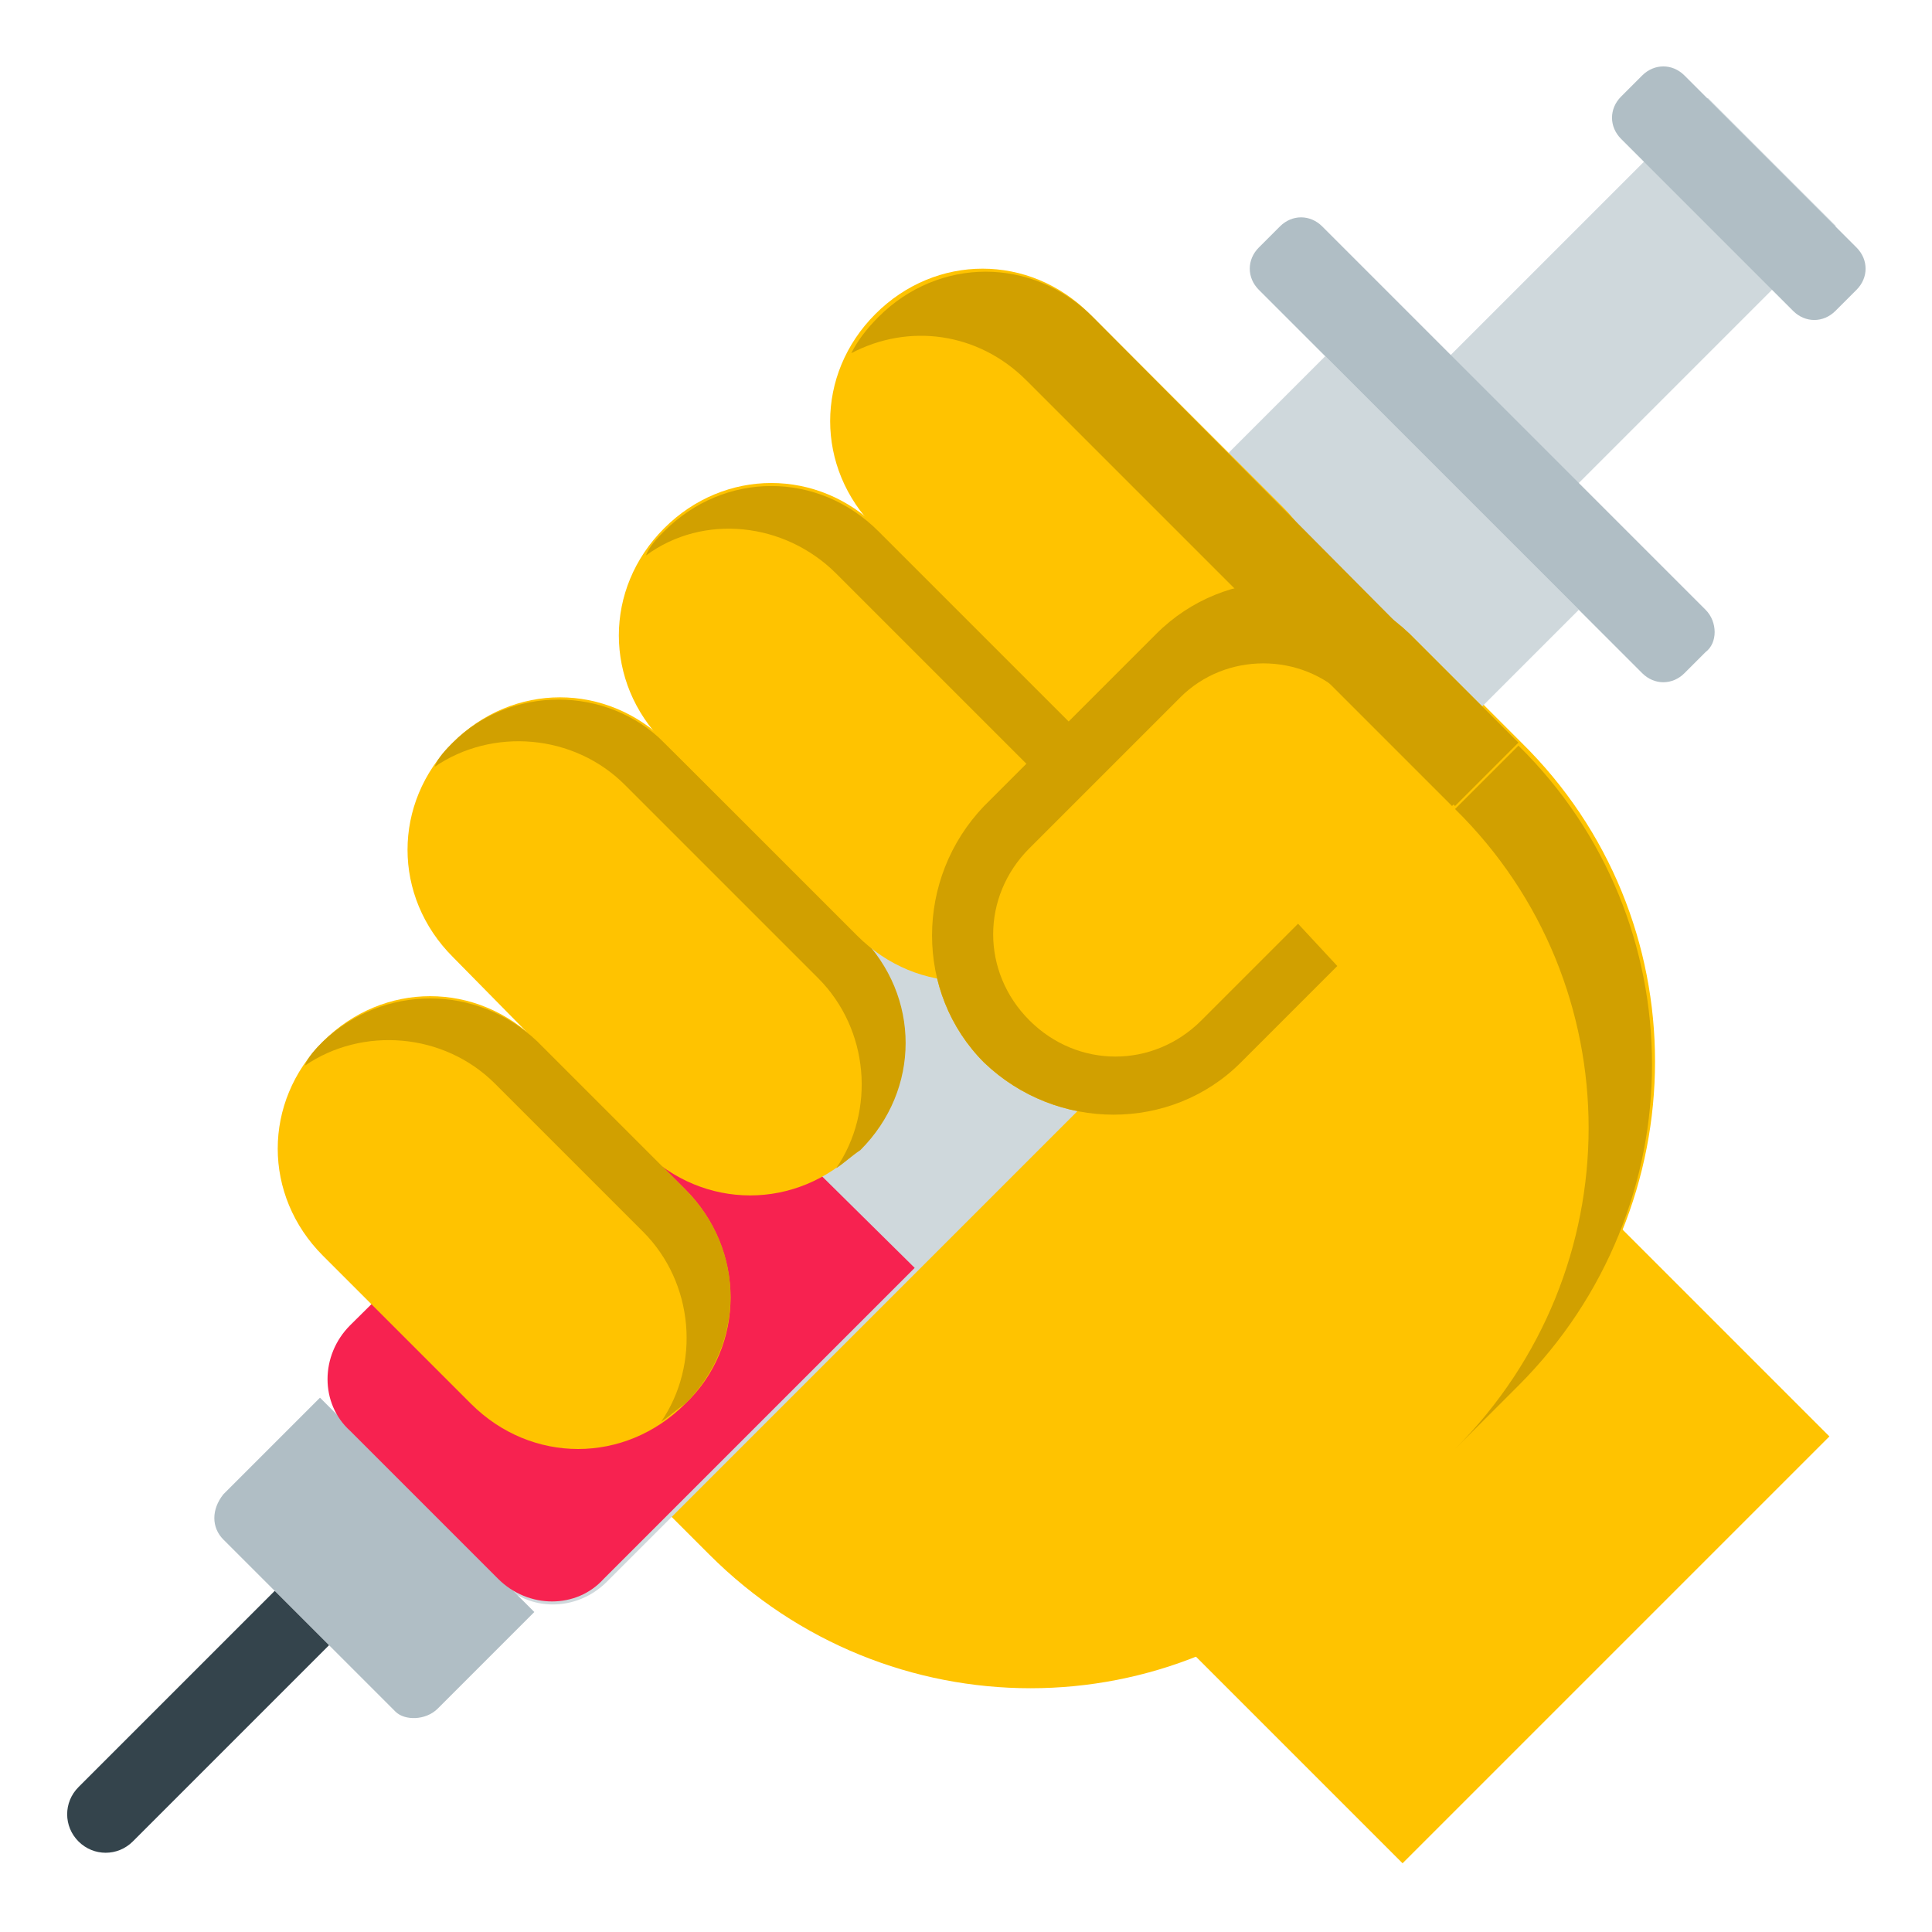
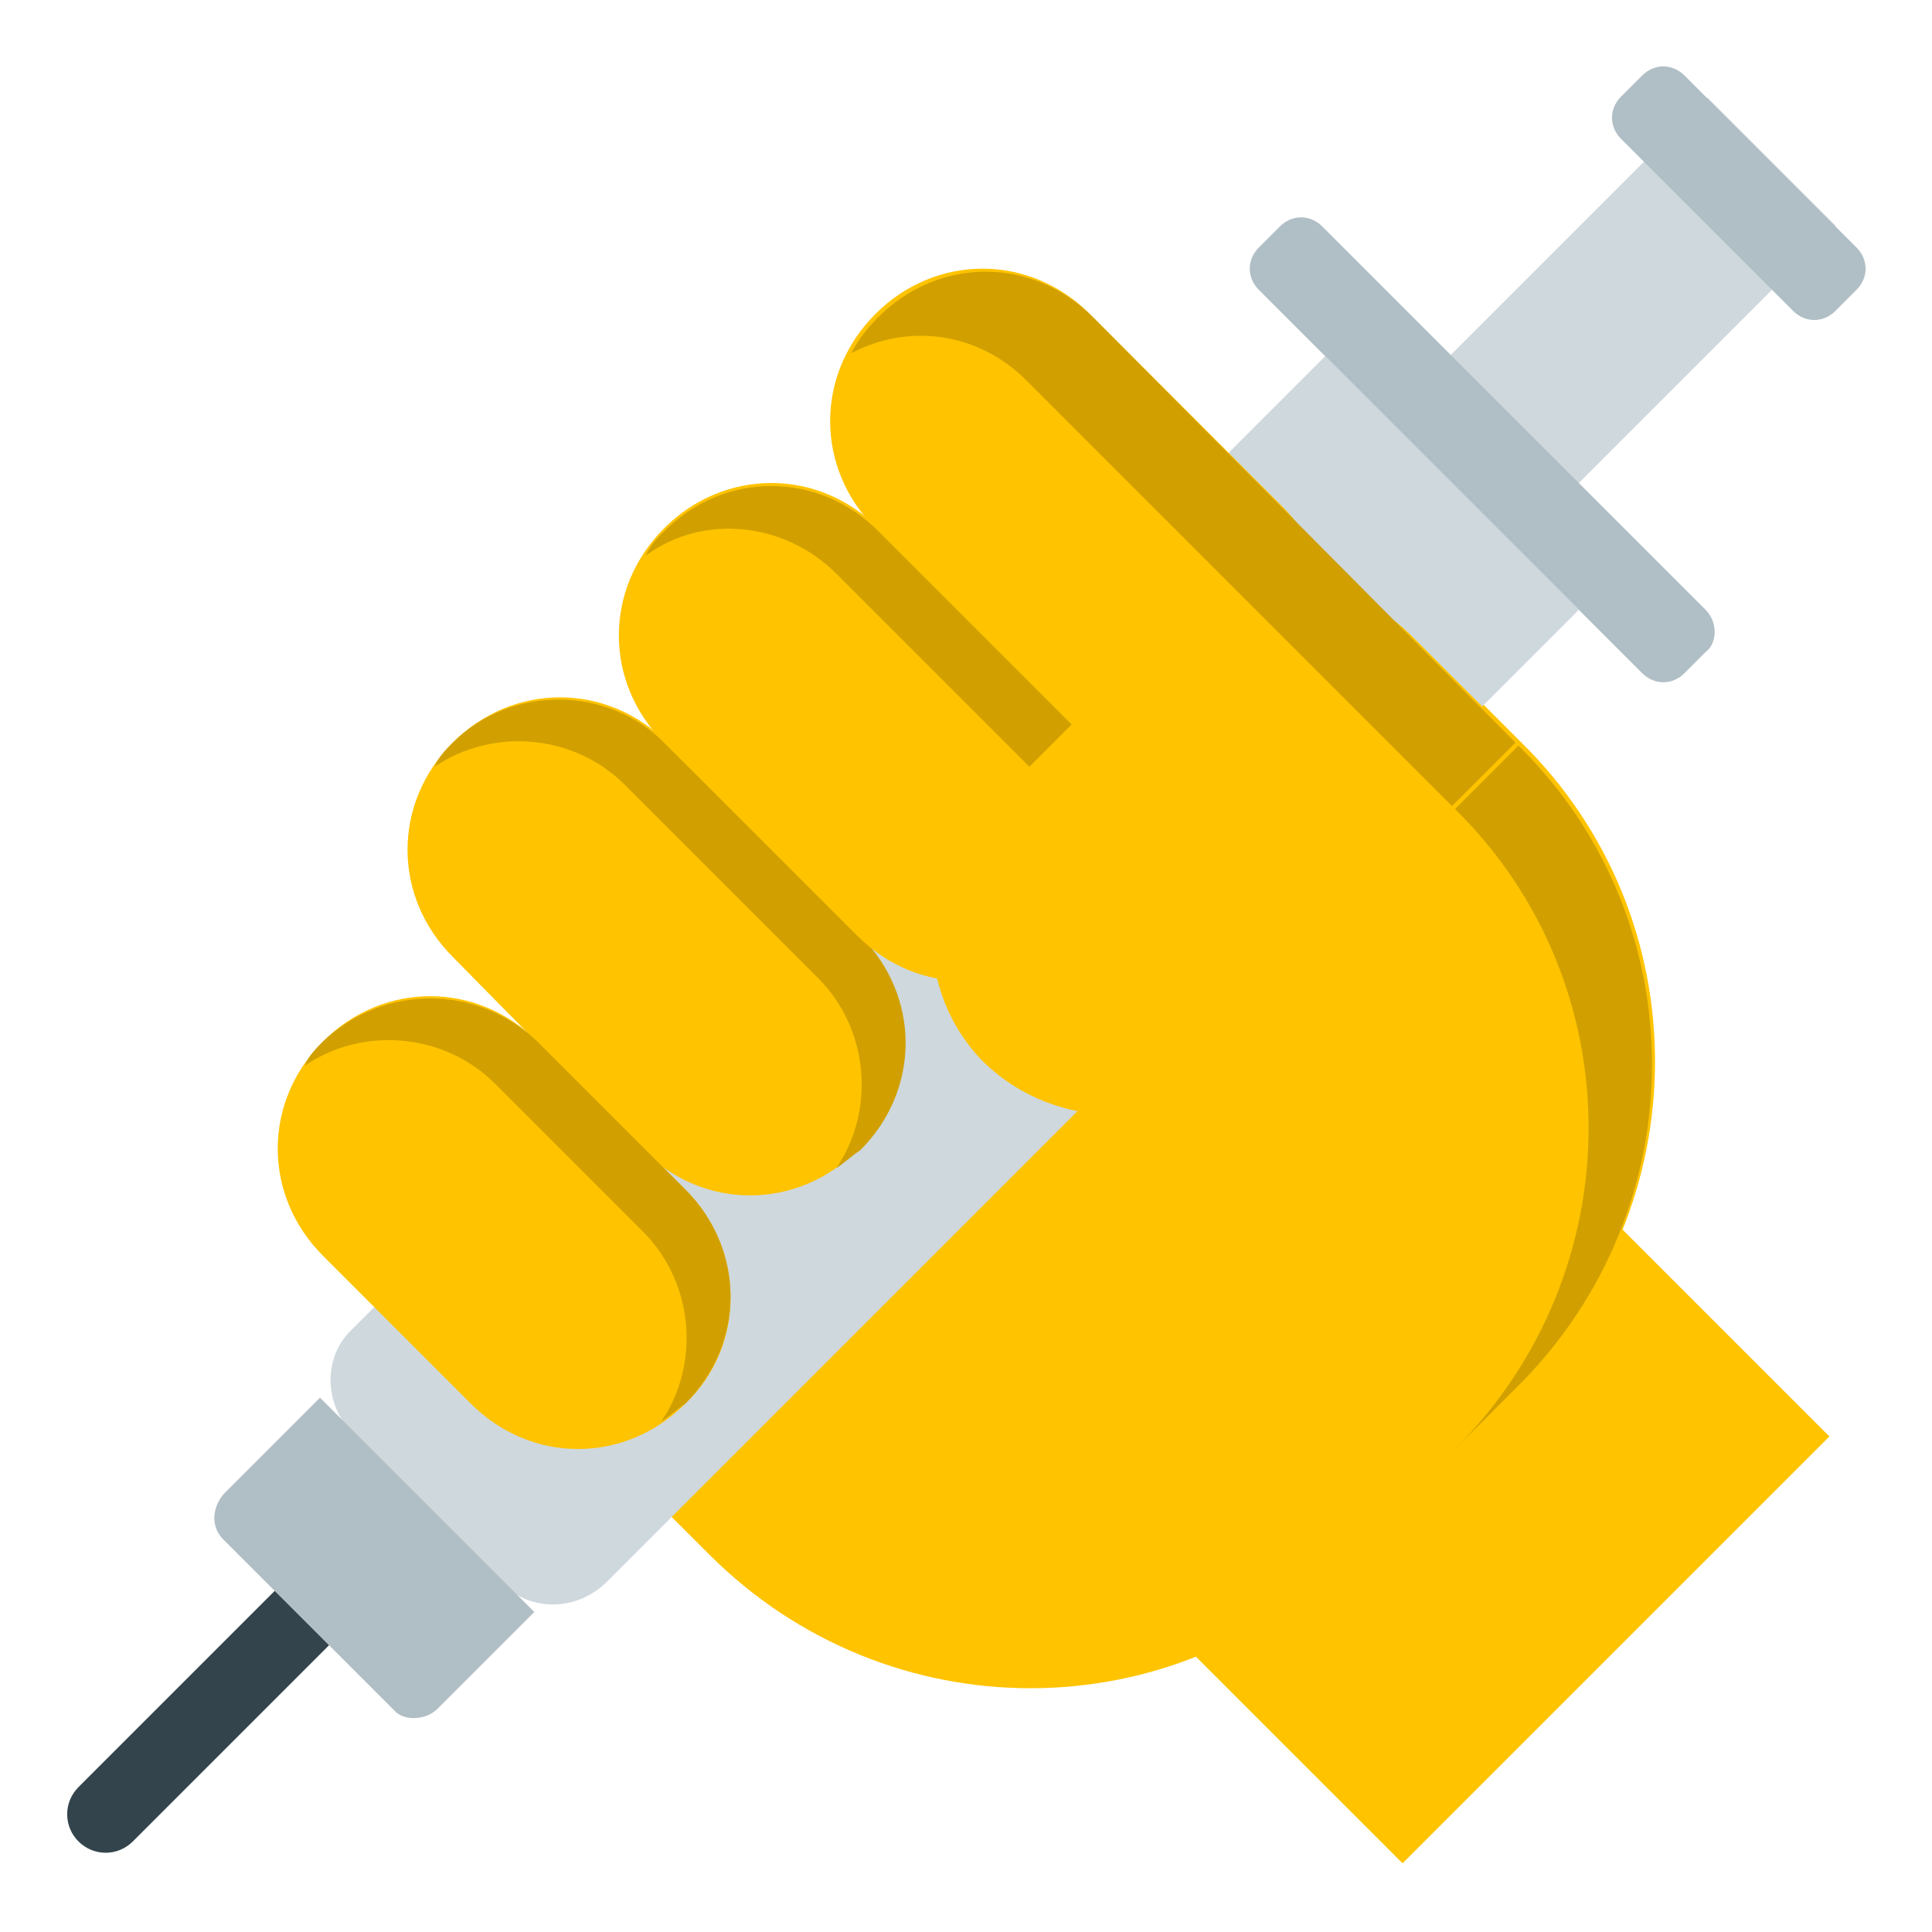
<svg xmlns="http://www.w3.org/2000/svg" version="1.1" id="Layer_1" x="0px" y="0px" viewBox="0 0 64 64" style="enable-background:new 0 0 64 64;" xml:space="preserve">
  <style type="text/css">
	.st0{fill:#FFC300;}
	.st1{fill:#D1A000;}
	.st2{fill:#CFD8DC;}
	.st3{fill:#B0BEC5;}
	.st4{fill:#34444C;}
	.st5{fill:#F72250;}
	.st6{fill:#81D4FA;}
	.st7{fill:#33E0A6;}
	.st8{fill:#8FEECE;}
	.st9{fill:#FFD766;}
	.st10{fill:#1976D2;}
	.st11{fill:#1E88E5;}
	.st12{fill:#ECEFF1;}
	.st13{fill:#90A4AE;}
	.st14{fill:#B3E5FC;}
	.st15{fill:#4FC3F7;}
	.st16{fill:#1565C0;}
	.st17{fill:#29B6F6;}
	.st18{fill:#202B30;}
	.st19{fill:#6B777C;}
	.st20{fill:#FAFAFA;}
	.st21{fill:#FFFFFF;}
	.st22{fill:#26A379;}
	.st23{fill:#18664C;}
	.st24{fill:#B4193B;}
	.st25{fill:#F95E7F;}
	.st26{fill:#711025;}
	.st27{fill:#78909C;}
	.st28{fill:#039BE5;}
	.st29{fill:#1B2428;}
	.st30{fill:#13191C;}
	.st31{fill:#FDD835;}
</style>
  <g id="Addiction">
    <g>
      <g>
        <path class="st0" d="M15,41.6c-0.4,0.4-0.4,1,0,1.4l8.5,8.5c5.9,5.9,15.4,5.9,21.2,0l5.7-5.7c5.9-5.9,5.9-15.4,0-21.2l-8.5-8.5     c-0.4-0.4-1-0.4-1.4,0L15,41.6z" />
        <rect x="37" y="38.9" transform="matrix(0.707 -0.707 0.707 0.707 -20.279 47.301)" class="st0" width="20" height="18.5" />
        <path class="st1" d="M48.2,48l2.1-2.1c5.9-5.9,5.9-15.4,0-21.2l-2.1,2.1C54.1,32.6,54.1,42.1,48.2,48z" />
      </g>
      <g>
        <path class="st2" d="M52.3,20.2L20.1,52.4c-1,1-2.6,1-3.5,0l-4.9-4.9c-1-1-1-2.6,0-3.5l32.2-32.2L52.3,20.2z" />
        <path class="st3" d="M14.5,56.6l3.2-3.2l-7.1-7.1l-3.2,3.2C7,50,7,50.6,7.4,51l5.7,5.7C13.4,57,14.1,57,14.5,56.6z" />
        <path class="st4" d="M10.9,54.5L4.4,61c-0.5,0.5-1.3,0.5-1.8,0l0,0c-0.5-0.5-0.5-1.3,0-1.8l6.5-6.5L10.9,54.5z" />
-         <path class="st5" d="M21.9,33.7L11.6,43.9c-1,1-1,2.6,0,3.5l4.9,4.9c1,1,2.6,1,3.5,0l10.3-10.3L21.9,33.7z" />
        <rect x="45.9" y="7.7" transform="matrix(0.707 -0.707 0.707 0.707 8.072 40.856)" class="st2" width="15" height="6" />
        <path class="st3" d="M56.5,21.6l-0.7,0.7c-0.4,0.4-1,0.4-1.4,0L41.7,9.6c-0.4-0.4-0.4-1,0-1.4l0.7-0.7c0.4-0.4,1-0.4,1.4,0     l12.7,12.7C56.9,20.6,56.9,21.3,56.5,21.6z" />
        <path class="st3" d="M61.5,9.6l-0.7,0.7c-0.4,0.4-1,0.4-1.4,0l-5.7-5.7c-0.4-0.4-0.4-1,0-1.4l0.7-0.7c0.4-0.4,1-0.4,1.4,0     l5.7,5.7C61.9,8.6,61.9,9.2,61.5,9.6z" />
      </g>
      <g>
        <g>
          <path class="st0" d="M44.3,32l-3.2,3.2c-2.3,2.3-6.1,2.3-8.5,0c-2.3-2.3-2.3-6.1,0-8.5l5.7-5.7c2.3-2.3,6-2.3,8.4,0l3.6,3.6      l-2.1,2.1L44.3,32L44.3,32z" />
        </g>
        <path class="st0" d="M42.5,23.9L42.5,23.9c-2,2-5.1,2-7.1,0l-6.4-6.4c-2-2-2-5.1,0-7.1l0,0c2-2,5.1-2,7.1,0l6.4,6.4     C44.5,18.8,44.5,22,42.5,23.9z" />
        <path class="st0" d="M22.7,46.5L22.7,46.5c-2,2-5.1,2-7.1,0l-4.9-4.9c-2-2-2-5.1,0-7.1l0,0c2-2,5.1-2,7.1,0l4.9,4.9     C24.7,41.4,24.7,44.6,22.7,46.5z" />
        <path class="st0" d="M28.4,38.1L28.4,38.1c-2,2-5.1,2-7.1,0L15,31.7c-2-2-2-5.1,0-7.1l0,0c2-2,5.1-2,7.1,0l6.4,6.4     C30.3,32.9,30.3,36.1,28.4,38.1z" />
-         <path class="st1" d="M15,24.6c-0.2,0.2-0.5,0.5-0.6,0.8c1.9-1.3,4.6-1.1,6.3,0.6l6.4,6.4c1.7,1.7,1.9,4.4,0.6,6.3     c0.3-0.2,0.5-0.4,0.8-0.6c2-2,2-5.1,0-7.1L22,24.6C20.1,22.7,16.9,22.7,15,24.6z" />
+         <path class="st1" d="M15,24.6c-0.2,0.2-0.5,0.5-0.6,0.8c1.9-1.3,4.6-1.1,6.3,0.6l6.4,6.4c1.7,1.7,1.9,4.4,0.6,6.3     c0.3-0.2,0.5-0.4,0.8-0.6c2-2,2-5.1,0-7.1L22,24.6C20.1,22.7,16.9,22.7,15,24.6" />
        <path class="st1" d="M10.7,34.5c-0.2,0.2-0.5,0.5-0.6,0.8c1.9-1.3,4.6-1.1,6.3,0.6l4.9,4.9c1.7,1.7,1.9,4.4,0.6,6.3     c0.3-0.2,0.5-0.4,0.8-0.6c2-2,2-5.1,0-7.1l-4.9-4.9C15.8,32.6,12.7,32.6,10.7,34.5z" />
        <g>
          <path class="st0" d="M35.5,31L35.5,31c-2,2-5.1,2-7.1,0L22,24.6c-2-2-2-5.1,0-7.1l0,0c2-2,5.1-2,7.1,0l6.4,6.4      C37.4,25.9,37.4,29,35.5,31z" />
          <path class="st1" d="M27.7,19l6.4,6.4l1.4-1.4l-6.4-6.4c-2-2-5.1-2-7.1,0c-0.2,0.2-0.5,0.5-0.6,0.8C23.3,17,26,17.3,27.7,19z" />
        </g>
        <path class="st1" d="M29.1,10.5c-0.4,0.4-0.7,0.8-0.9,1.2c1.9-1,4.2-0.7,5.8,0.9l14.1,14.1l2.1-2.1L36.2,10.5     C34.2,8.5,31.1,8.5,29.1,10.5z" />
        <g>
-           <path class="st1" d="M44.3,32l-3.2,3.2c-2.3,2.3-6.1,2.3-8.5,0c-2.3-2.3-2.3-6.1,0-8.5l5.7-5.7c2.3-2.3,6-2.3,8.4,0l3.6,3.6      l-2.1,2.1l-3.6-3.6c-1.5-1.5-4-1.5-5.5,0l-5,5c-1.6,1.6-1.6,4.1,0,5.7s4.1,1.6,5.7,0l3.2-3.2L44.3,32z" />
-         </g>
+           </g>
      </g>
    </g>
  </g>
</svg>